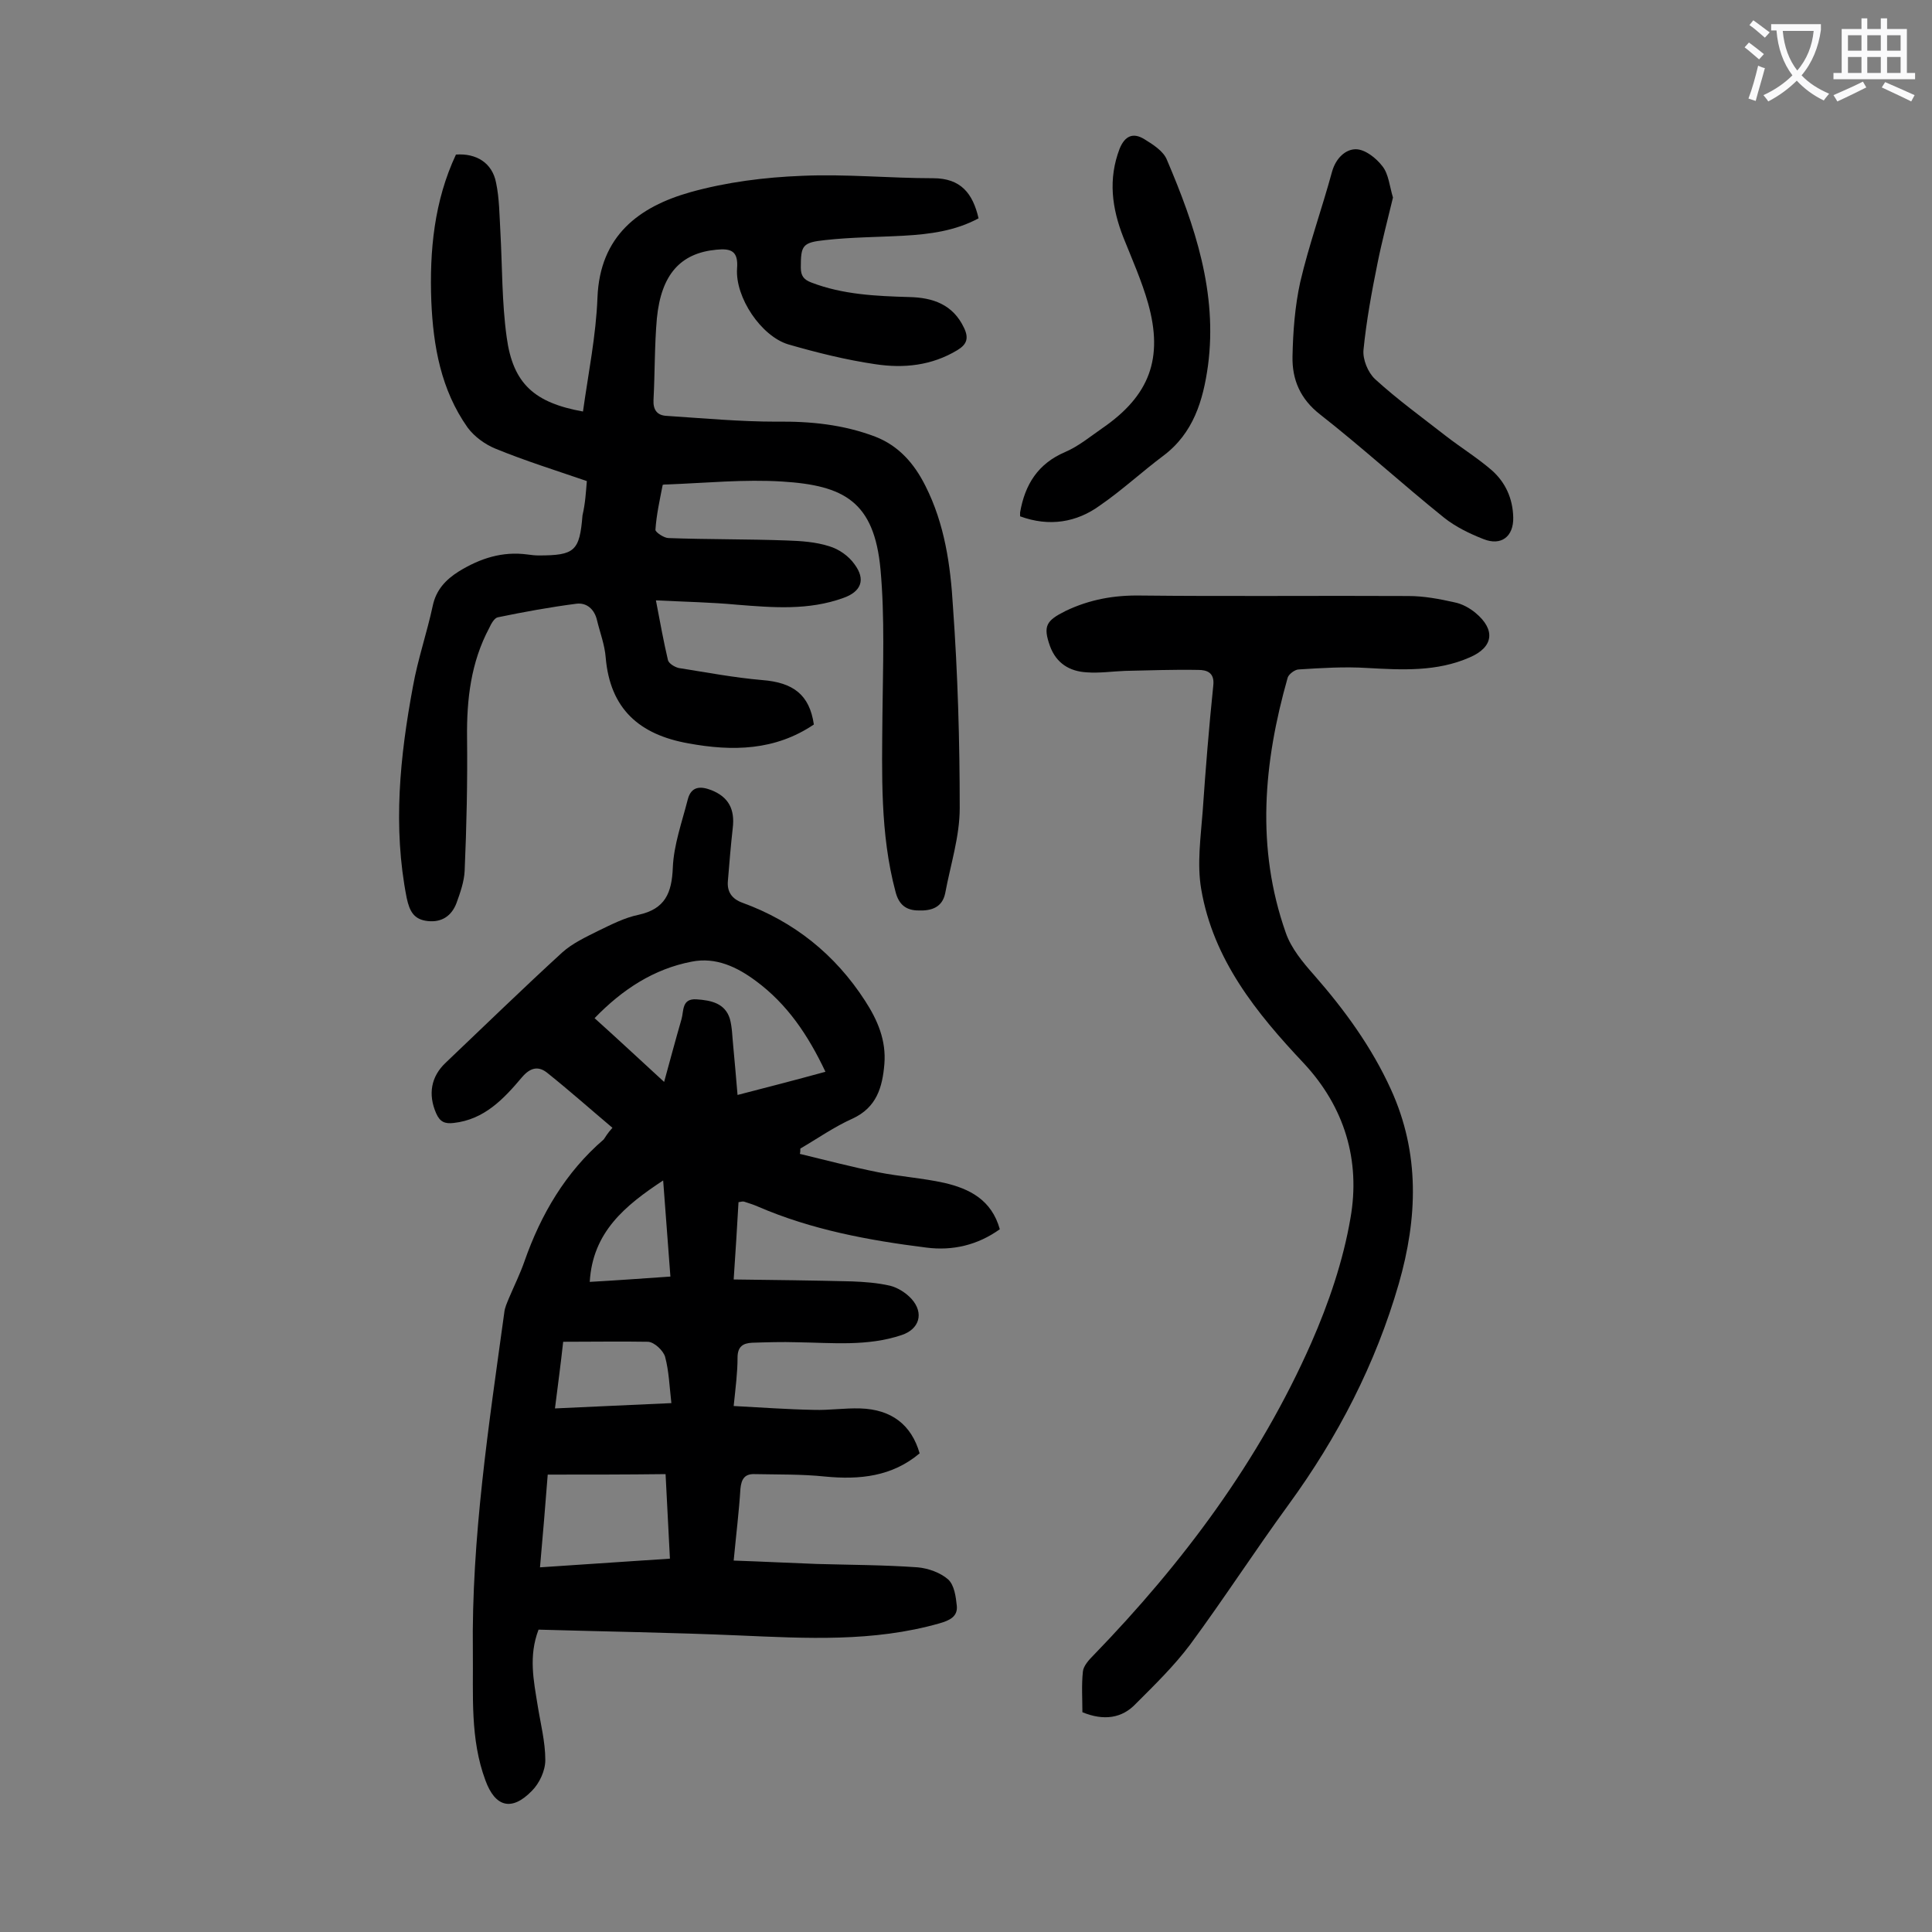
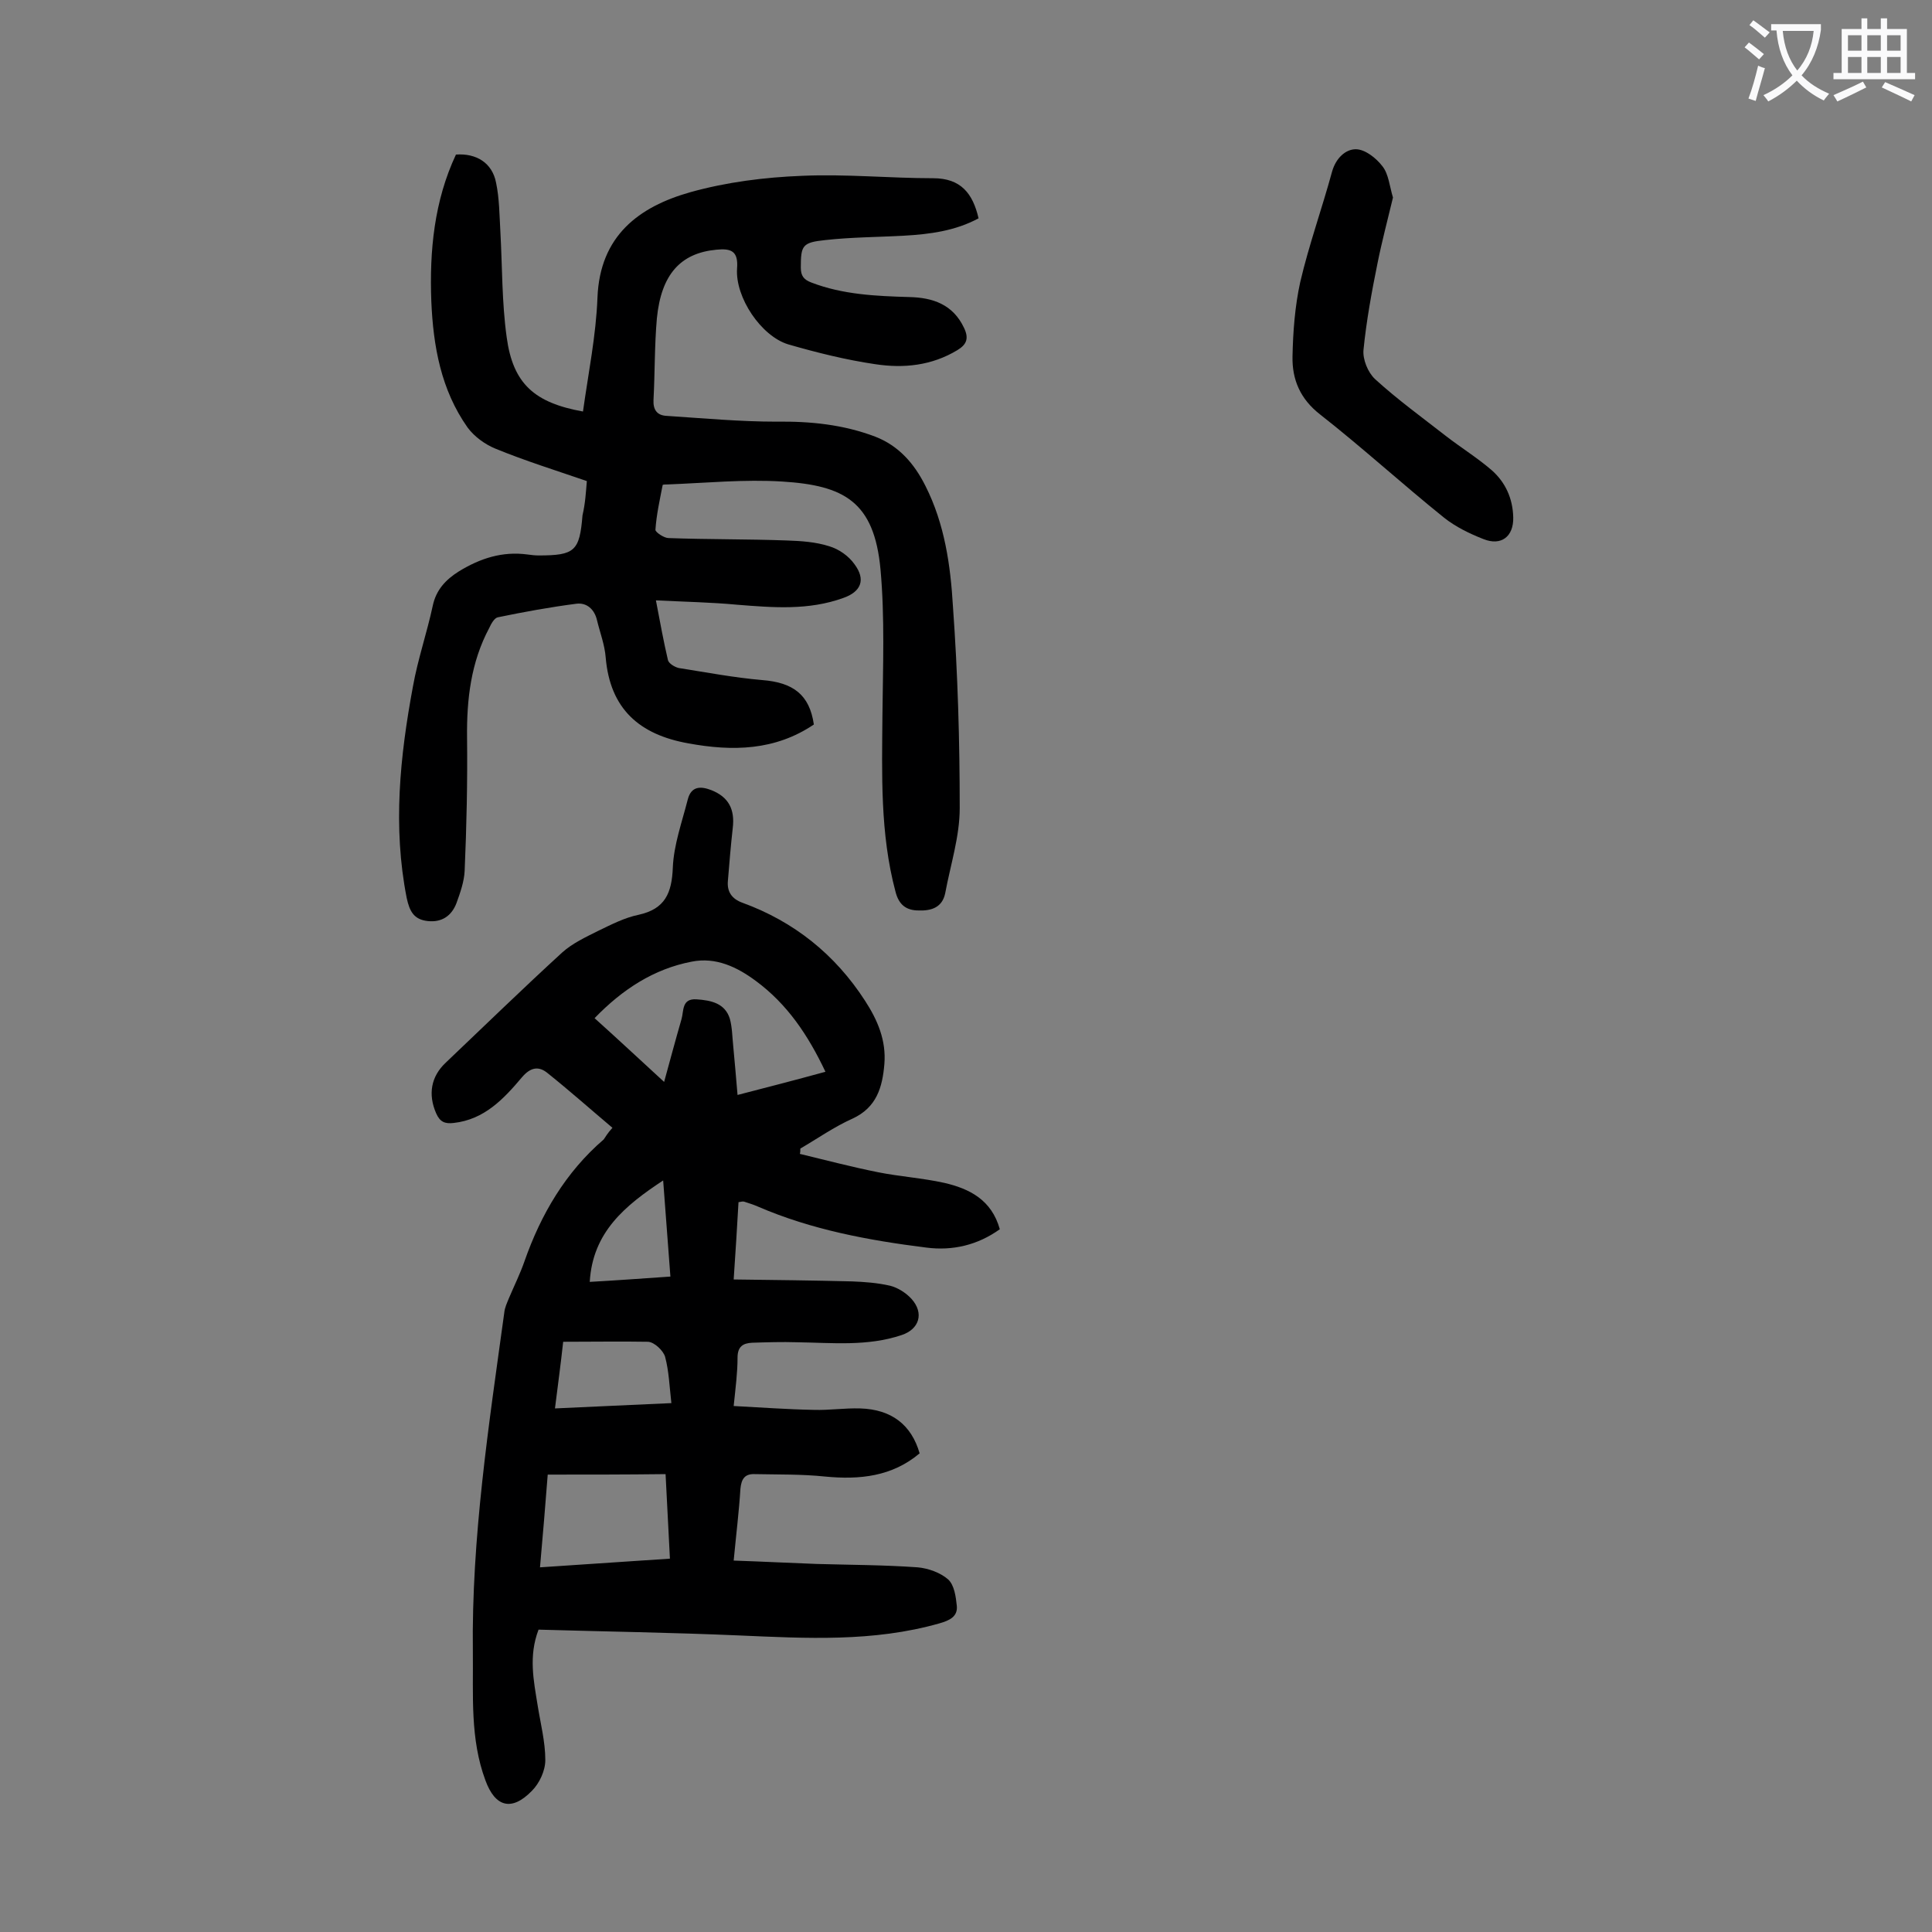
<svg xmlns="http://www.w3.org/2000/svg" enable-background="new 0 0 400 400" viewBox="0 0 400 400">
  <rect x="0" y="0" width="400" height="400" fill="#808080" stroke="none" />
  <g fill="#000001">
    <path d="m126.8 233.5c-4.5-3.8-8.9-7.7-13.4-11.3-1.8-1.5-3.5-1.3-5.3.8-3.8 4.5-7.8 8.8-14.2 9.5-1.8.2-2.8-.2-3.6-2-1.7-3.9-1.1-7.6 2-10.5 8-7.6 15.9-15.3 24.1-22.8 2.1-1.9 4.9-3.2 7.5-4.5 2.7-1.3 5.4-2.7 8.3-3.3 5.5-1.2 6.9-4.5 7.1-9.8.2-4.7 1.9-9.4 3.1-14.1.7-2.7 2.6-2.8 4.9-1.9 3.5 1.4 4.9 3.9 4.4 7.9-.4 3.6-.7 7.2-1 10.9-.2 2.2.8 3.7 3 4.5 10.7 3.9 19.2 10.7 25.4 20.3 2.6 4 4.4 8.2 4 13.1-.4 4.8-1.6 9-6.6 11.3-3.8 1.7-7.2 4.1-10.8 6.2 0 .4 0 .8-.1 1.1 5.4 1.3 10.7 2.7 16.2 3.8 4.5.9 9.2 1.2 13.7 2.2 5.2 1.2 9.8 3.5 11.5 9.6-4.6 3.3-9.8 4.5-15.2 3.8-12-1.5-23.8-3.7-34.9-8.5-.9-.4-1.9-.7-2.8-1-.3-.1-.6 0-1.2.1-.3 5.1-.6 10.3-1 16 8.4.1 16.5.2 24.5.4 2.6.1 5.3.3 7.9.9 1.6.4 3.3 1.5 4.4 2.7 2.7 3 1.6 6.3-2 7.5-7.1 2.4-14.4 1.6-21.7 1.5-3.1-.1-6.2 0-9.3.1-1.9.1-3 .8-3 3.1 0 3.1-.4 6.1-.8 10 5.7.3 11.2.7 16.6.8 3.2.1 6.4-.4 9.6-.3 6.5.2 10.6 3.4 12.3 9.3-5.7 4.8-12.4 5.5-19.6 4.8-4.8-.5-9.7-.4-14.5-.5-2.1-.1-2.8 1-3 3-.3 4.8-.9 9.6-1.4 14.9 6 .2 11.6.5 17.2.7 7 .2 13.9.2 20.9.7 2.2.2 4.7 1.1 6.3 2.5 1.3 1.2 1.6 3.6 1.8 5.5.2 2.2-1.5 3-3.6 3.6-13.7 3.9-27.6 3.1-41.5 2.5-13.8-.6-27.6-.8-41.5-1.2-2.1 5.5-1 10.6-.2 15.6.6 3.8 1.6 7.6 1.6 11.4 0 2.2-1.2 4.8-2.8 6.4-4.2 4.3-7.6 3.3-9.6-2.2-3.2-8.6-2.5-17.6-2.6-26.6-.3-23.6 3.3-46.9 6.5-70.2.1-1.1.6-2.1 1-3.1 1.1-2.6 2.3-5 3.2-7.6 3.4-9.7 8.5-18.4 16.4-25.2.4-.6.8-1.3 1.8-2.4zm44.1-11.6c-3.6-7.6-7.9-14-14.4-18.8-3.9-2.9-8.3-5-13.3-4-7.8 1.5-14.3 5.7-20.1 11.7 4.9 4.4 9.6 8.8 14.4 13.2 1.1-4 2.3-8.5 3.6-13 .5-1.7 0-4.3 3.1-4.1 3 .2 5.9.8 6.9 4 .5 1.8.5 3.7.7 5.6.3 3.3.6 6.5.9 10.2 6.2-1.6 12-3.1 18.2-4.8zm-57.5 83.4c-.5 6.3-1 12.6-1.6 19.2 9.2-.6 18-1.2 26.9-1.8-.3-6-.6-11.6-.9-17.5-8.1.1-16 .1-24.4.1zm3.2-27.5c-.5 4.6-1.1 9-1.7 13.8 8.1-.4 15.8-.7 24.1-1.1-.4-3.5-.5-6.6-1.3-9.6-.4-1.3-2.2-3-3.5-3.1-5.7-.1-11.4 0-17.6 0zm20.7-33.4c-7.9 5.2-14.6 10.7-15.2 21 5.4-.3 10.9-.7 16.7-1.1-.5-6.8-1-13.2-1.5-19.9z" />
    <path d="m121.5 99.6c-6.4-2.2-12.8-4.2-18.9-6.7-2.2-.9-4.4-2.5-5.8-4.4-5.5-7.8-7.1-16.8-7.5-26.1-.4-10.5.6-20.8 5.1-30.4 4.2-.3 7.5 1.7 8.3 5.8.7 3.3.7 6.8.9 10.2.4 7.3.3 14.6 1.3 21.8 1.3 9.7 5.8 13.6 15.8 15.4 1.1-7.9 2.7-15.7 3-23.6.5-12.8 8.6-18.8 19.2-21.8 7.5-2.1 15.4-3.1 23.2-3.4 9-.4 18.1.5 27.1.5 5.7 0 8.2 3.1 9.4 8.3-4.8 2.6-10.1 3.3-15.5 3.6s-10.8.3-16.2.9c-4.8.5-5.1 1.1-5.1 5.7 0 1.7.6 2.5 2.2 3.1 6.5 2.5 13.4 2.8 20.2 3 4.9.1 9.1 1.5 11.4 6.4 1 2.1.6 3.4-1.4 4.6-5.3 3.2-11.1 3.8-17 2.9-6.1-.9-12.1-2.4-18-4.1-5.6-1.7-11-9.7-10.6-15.7.3-3.7-1.3-4.2-4.3-3.9-7.4.7-11.4 5.1-12.3 14.2-.5 5.6-.4 11.3-.7 16.9-.1 2 .7 3.2 2.7 3.3 7.6.5 15.2 1.2 22.7 1.2 7.1-.1 13.9.6 20.5 3.1 4.9 1.9 8.1 5.6 10.4 10.2 4 7.9 5.2 16.5 5.7 25 1 13.9 1.4 27.8 1.4 41.7 0 5.9-1.9 11.7-3 17.6-.6 3-2.9 3.7-5.5 3.6-2.5 0-4.1-1.1-4.8-3.9-3.2-12-2.8-24.3-2.7-36.6.1-10 .5-20.2-.4-30.1-1.3-14.1-7.6-17.4-20.3-18.2-7.9-.5-15.9.3-23.8.6-.3 0-.9 0-1 .1-.6 3.1-1.3 6.2-1.5 9.3 0 .5 1.8 1.7 2.7 1.7 8.2.3 16.4.2 24.5.5 3 .1 6 .3 8.8 1.2 2 .6 4 2 5.2 3.7 2.4 3.2 1.4 5.7-2.3 7-7.2 2.6-14.5 2-22 1.4-5.3-.5-10.7-.6-16.8-.9.9 4.7 1.6 8.6 2.5 12.4.2.7 1.4 1.4 2.2 1.6 5.7.9 11.5 2 17.3 2.5 6.4.5 9.8 3 10.7 9.2-8 5.4-16.8 5.6-26 3.9-10.1-1.8-16.2-7.1-17.1-17.8-.2-2.6-1.2-5.2-1.8-7.7-.5-2.2-2.1-3.7-4.3-3.4-5.4.7-10.9 1.7-16.2 2.8-.7.1-1.4 1.3-1.8 2.2-3.8 7.1-4.7 14.8-4.6 22.8.1 9.2-.1 18.3-.5 27.5-.1 2.2-.9 4.5-1.7 6.7-1 2.6-3 4-5.9 3.7s-3.8-2-4.4-4.8c-2.9-14.7-1.4-29.3 1.3-43.8 1-5.6 2.9-11.1 4.1-16.7.7-3.3 2.7-5.4 5.4-7.1 4.4-2.7 9-4.2 14.2-3.5.8.1 1.5.2 2.3.2 7.5 0 8.5-.9 9.1-8.3.6-2.6.7-4.8.9-7.1z" />
-     <path d="m224.1 354.5c0-2.7-.2-5.6.1-8.4.1-1.2 1.3-2.5 2.2-3.4 18.5-19.1 34.3-40.2 45.1-64.7 3.6-8.2 6.6-17 8.1-25.8 2.1-11.9-1.2-23-9.7-32.1-9.8-10.4-18.7-21.4-21.2-36-.9-5.2-.1-10.8.3-16.1.6-8.7 1.3-17.4 2.2-26.1.3-2.7-1.4-3.2-3.1-3.2-5.1-.1-10.1.1-15.2.2-2.6.1-5.3.5-7.9.3-3.6-.2-6.3-1.9-7.6-5.4-1.5-4.2-.8-5.3 3.2-7.3 5-2.4 10.1-3.3 15.6-3.2 18.5.2 36.9 0 55.4.1 3.2 0 6.4.6 9.5 1.3 1.6.3 3.2 1.2 4.4 2.2 4.2 3.5 3.7 7.1-1.2 9.2-6.8 3-14 2.6-21.2 2.2-4.7-.3-9.5 0-14.2.3-.8 0-2.1 1-2.3 1.7-5 17.6-6.6 35.2-.4 52.8 1.1 3.2 3.5 6.1 5.8 8.7 6.4 7.3 12 15 16 23.8 6 13.2 5.5 26.6 1.6 40.2-4.8 16.6-12.6 31.7-22.8 45.7-7 9.6-13.4 19.5-20.4 29-3.3 4.4-7.3 8.3-11.2 12.2-2.9 3.1-6.7 3.6-11.1 1.8z" />
    <path d="m288.4 40.9c-1.1 4.6-2.3 9.1-3.2 13.6-1.2 5.9-2.3 11.9-2.9 17.9-.2 2 .9 4.7 2.4 6.1 4.6 4.2 9.7 7.9 14.7 11.8 3.1 2.4 6.5 4.5 9.5 7.1 2.8 2.5 4.3 5.8 4.4 9.7.1 4-2.5 6-6.2 4.5-2.8-1.1-5.7-2.5-8.1-4.4-8.7-7-16.9-14.5-25.7-21.4-4.1-3.2-5.8-7.2-5.7-12 .1-5.1.5-10.4 1.6-15.4 1.8-7.7 4.5-15.2 6.6-22.9.8-2.8 2.8-4.6 4.9-4.6 1.9 0 4.2 1.8 5.5 3.5 1.3 1.6 1.5 4.2 2.2 6.5z" />
-     <path d="m211.2 106.9c0-.6 0-.7 0-.8 1-5.8 3.7-10.1 9.3-12.5 2.8-1.2 5.2-3.2 7.8-5 9.7-6.7 12.6-14.4 9.4-25.8-1.3-4.6-3.3-9.1-5.1-13.6-2.4-6.1-3.2-12.1-.8-18.4 1.1-2.7 2.8-3.4 5.1-2 1.8 1.1 4 2.5 4.7 4.3 5.8 13.6 10.5 27.5 8.5 42.6-1 7.2-3 14-9.3 18.7-4.4 3.3-8.5 7.1-13 10.2-4.9 3.6-10.6 4.5-16.6 2.3z" />
  </g>
  <path d="m362.1 8.8c1.1.8 2.1 1.6 3.1 2.4l-1 1.1c-1.3-1.1-2.3-2-3-2.5zm1.9 4.8c.5.2.9.4 1.4.5-.6 2.3-1.3 4.5-1.9 6.8l-1.5-.5c.8-2.1 1.4-4.3 2-6.8zm-1-9.4c1.3.9 2.4 1.8 3.4 2.5l-1 1.1c-1.4-1.2-2.4-2.1-3.2-2.6zm3.7 2.2v-1.4h10.3v1.2c-.5 3.6-1.8 6.8-4 9.4 1.5 1.6 3.4 2.8 5.7 3.8-.3.4-.7.8-1.1 1.4-2.3-1.1-4.1-2.5-5.6-4.1-1.6 1.6-3.6 3.1-5.9 4.3-.3-.5-.7-.9-1-1.3 2.4-1.1 4.4-2.5 6-4.1-1.9-2.5-3-5.6-3.3-9.3h-1.1zm8.8 0h-6.4c.3 3.3 1.3 6 3 8.2 2-2.3 3.1-5.1 3.4-8.2z" fill="#fafafb" />
  <path d="m385.3 3.8h1.3v2.2h2.8v-2.2h1.3v2.2h4.1v9.1h1.7v1.3h-16.9v-1.3h1.7v-9.1h4.1v-2.2zm.4 13.1.7 1.2c-1.8.9-3.8 1.9-6 2.9-.2-.4-.5-.8-.8-1.3 2.3-1 4.3-1.9 6.1-2.8zm-3.1-6.4h2.8v-3.2h-2.8zm0 4.6h2.8v-3.3h-2.8zm4-4.6h2.8v-3.2h-2.8zm0 4.6h2.8v-3.3h-2.8zm3.7 1.9c2.1.9 4.1 1.8 6.1 2.7l-.7 1.3c-2.2-1.1-4.2-2-6.1-2.9zm3.2-9.7h-2.8v3.2h2.8zm-2.8 7.8h2.8v-3.3h-2.8z" fill="#fafafb" />
</svg>